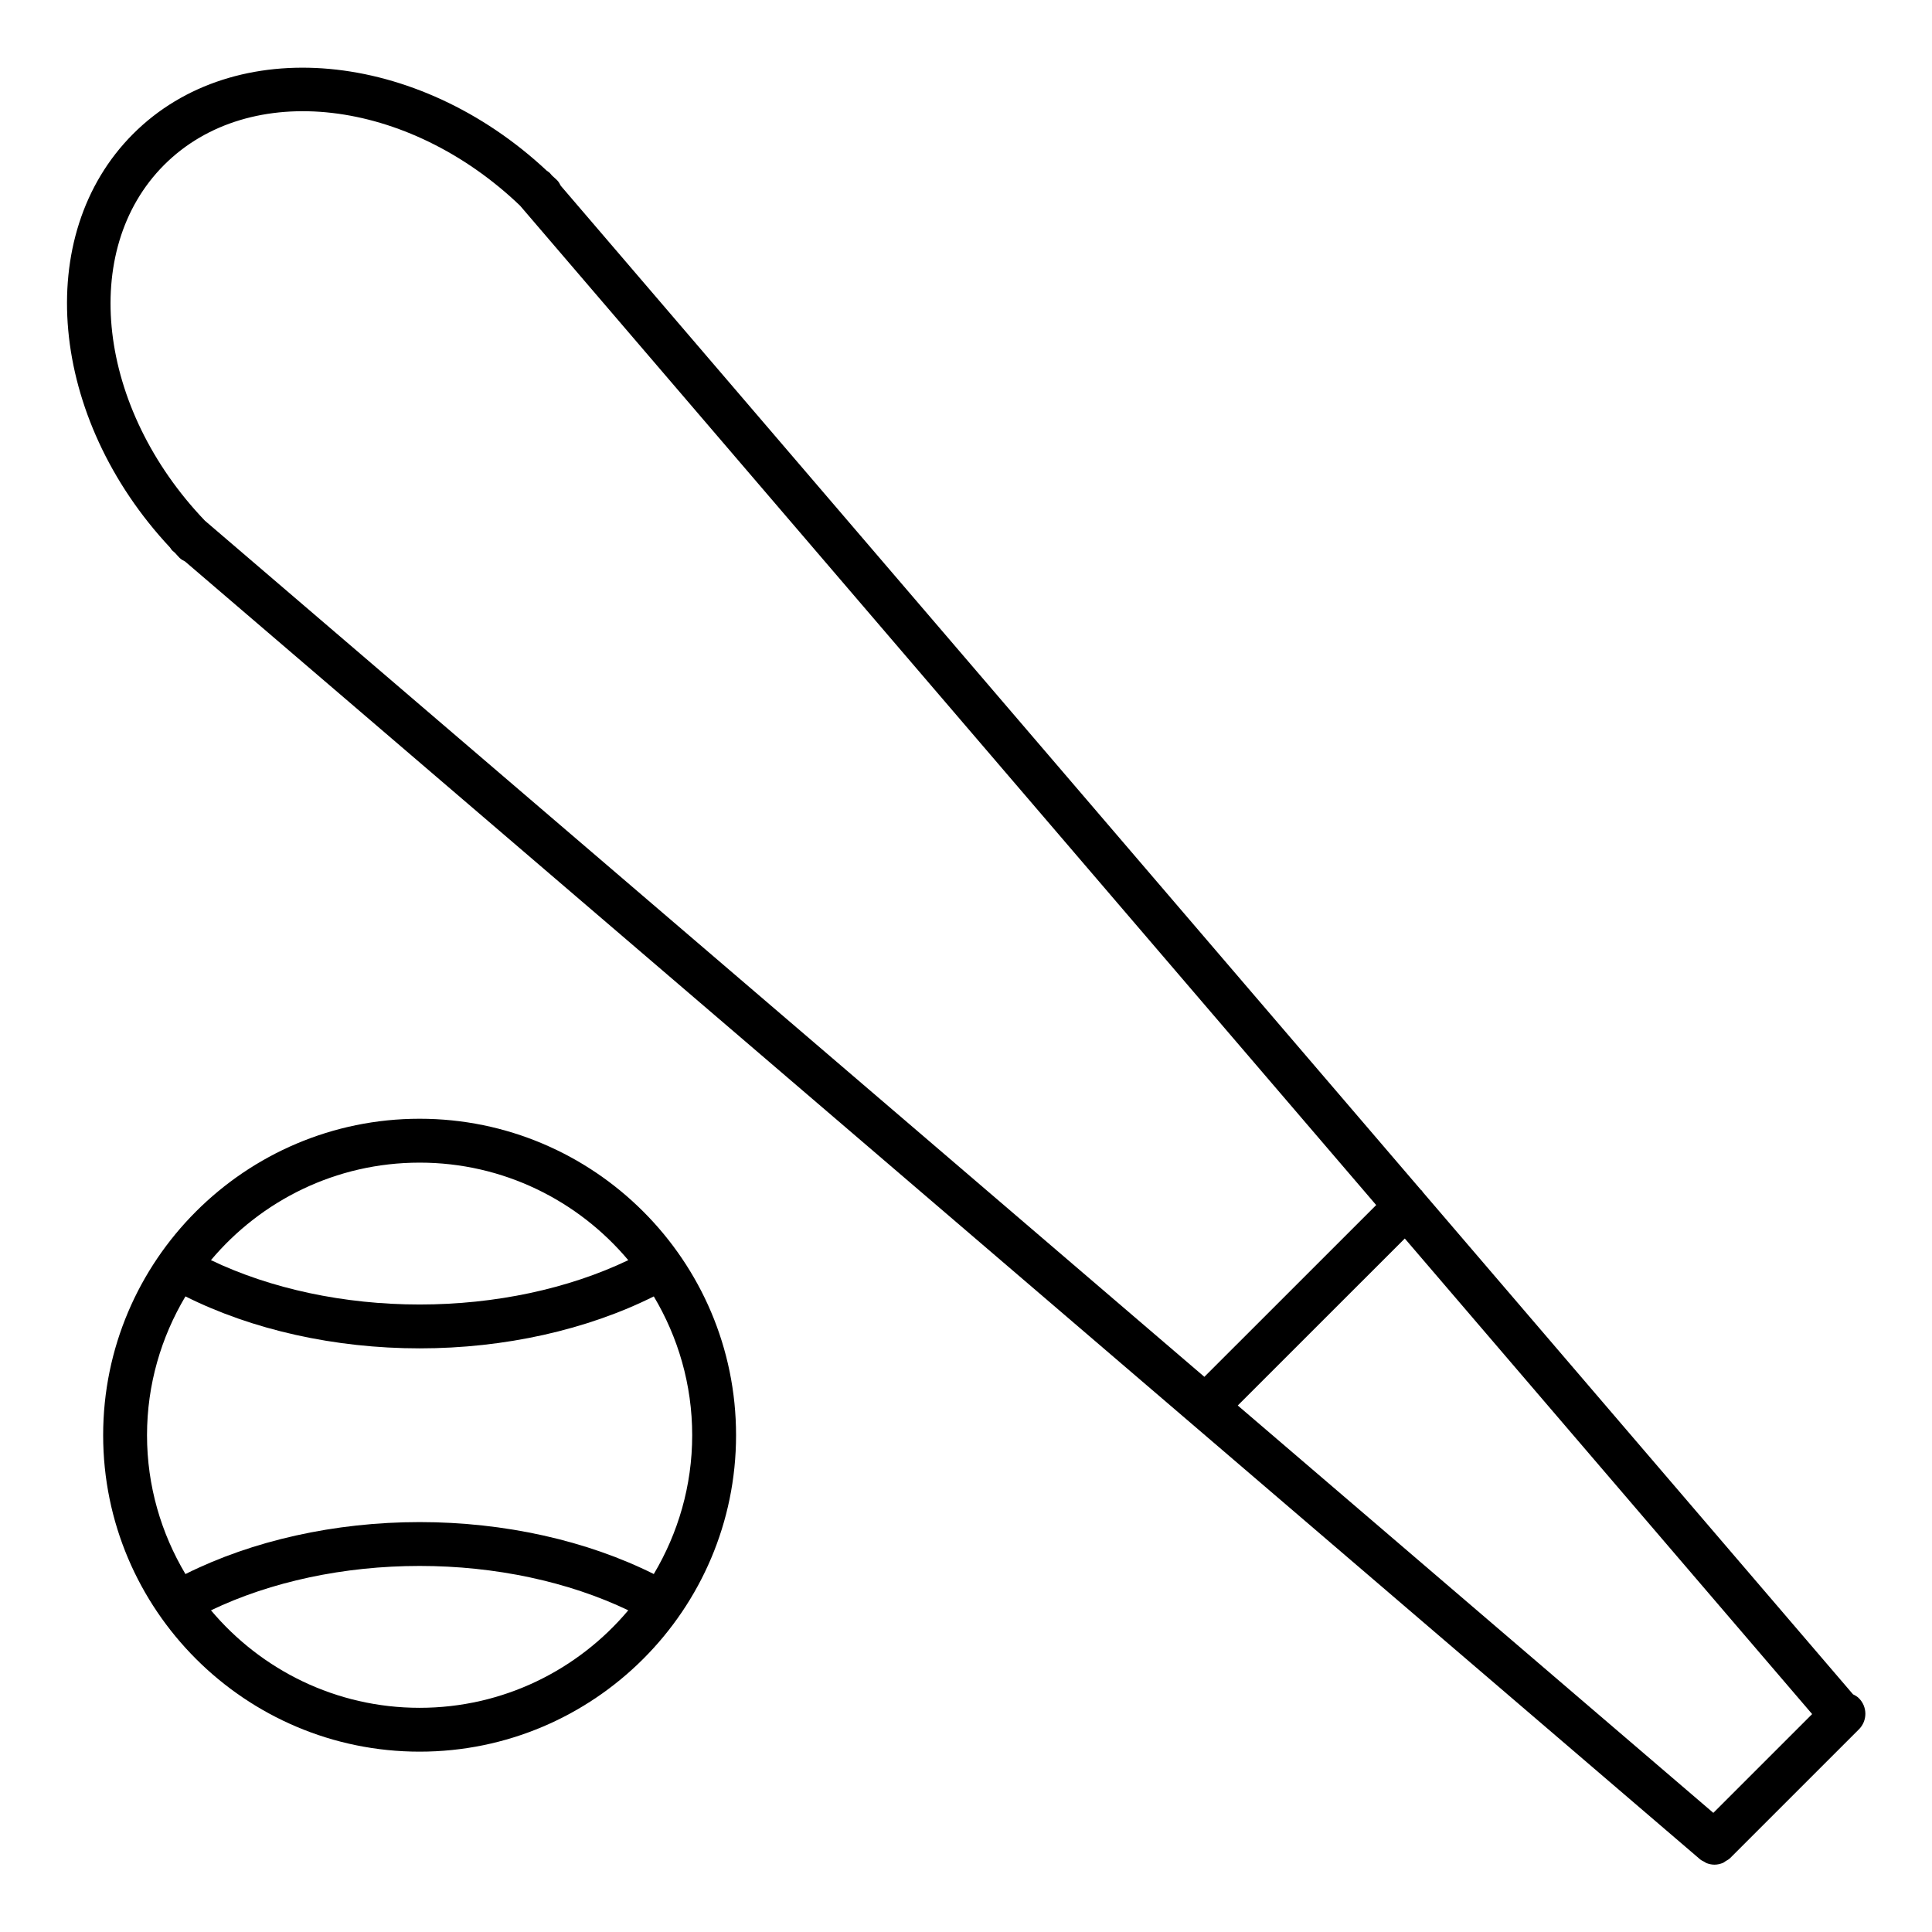
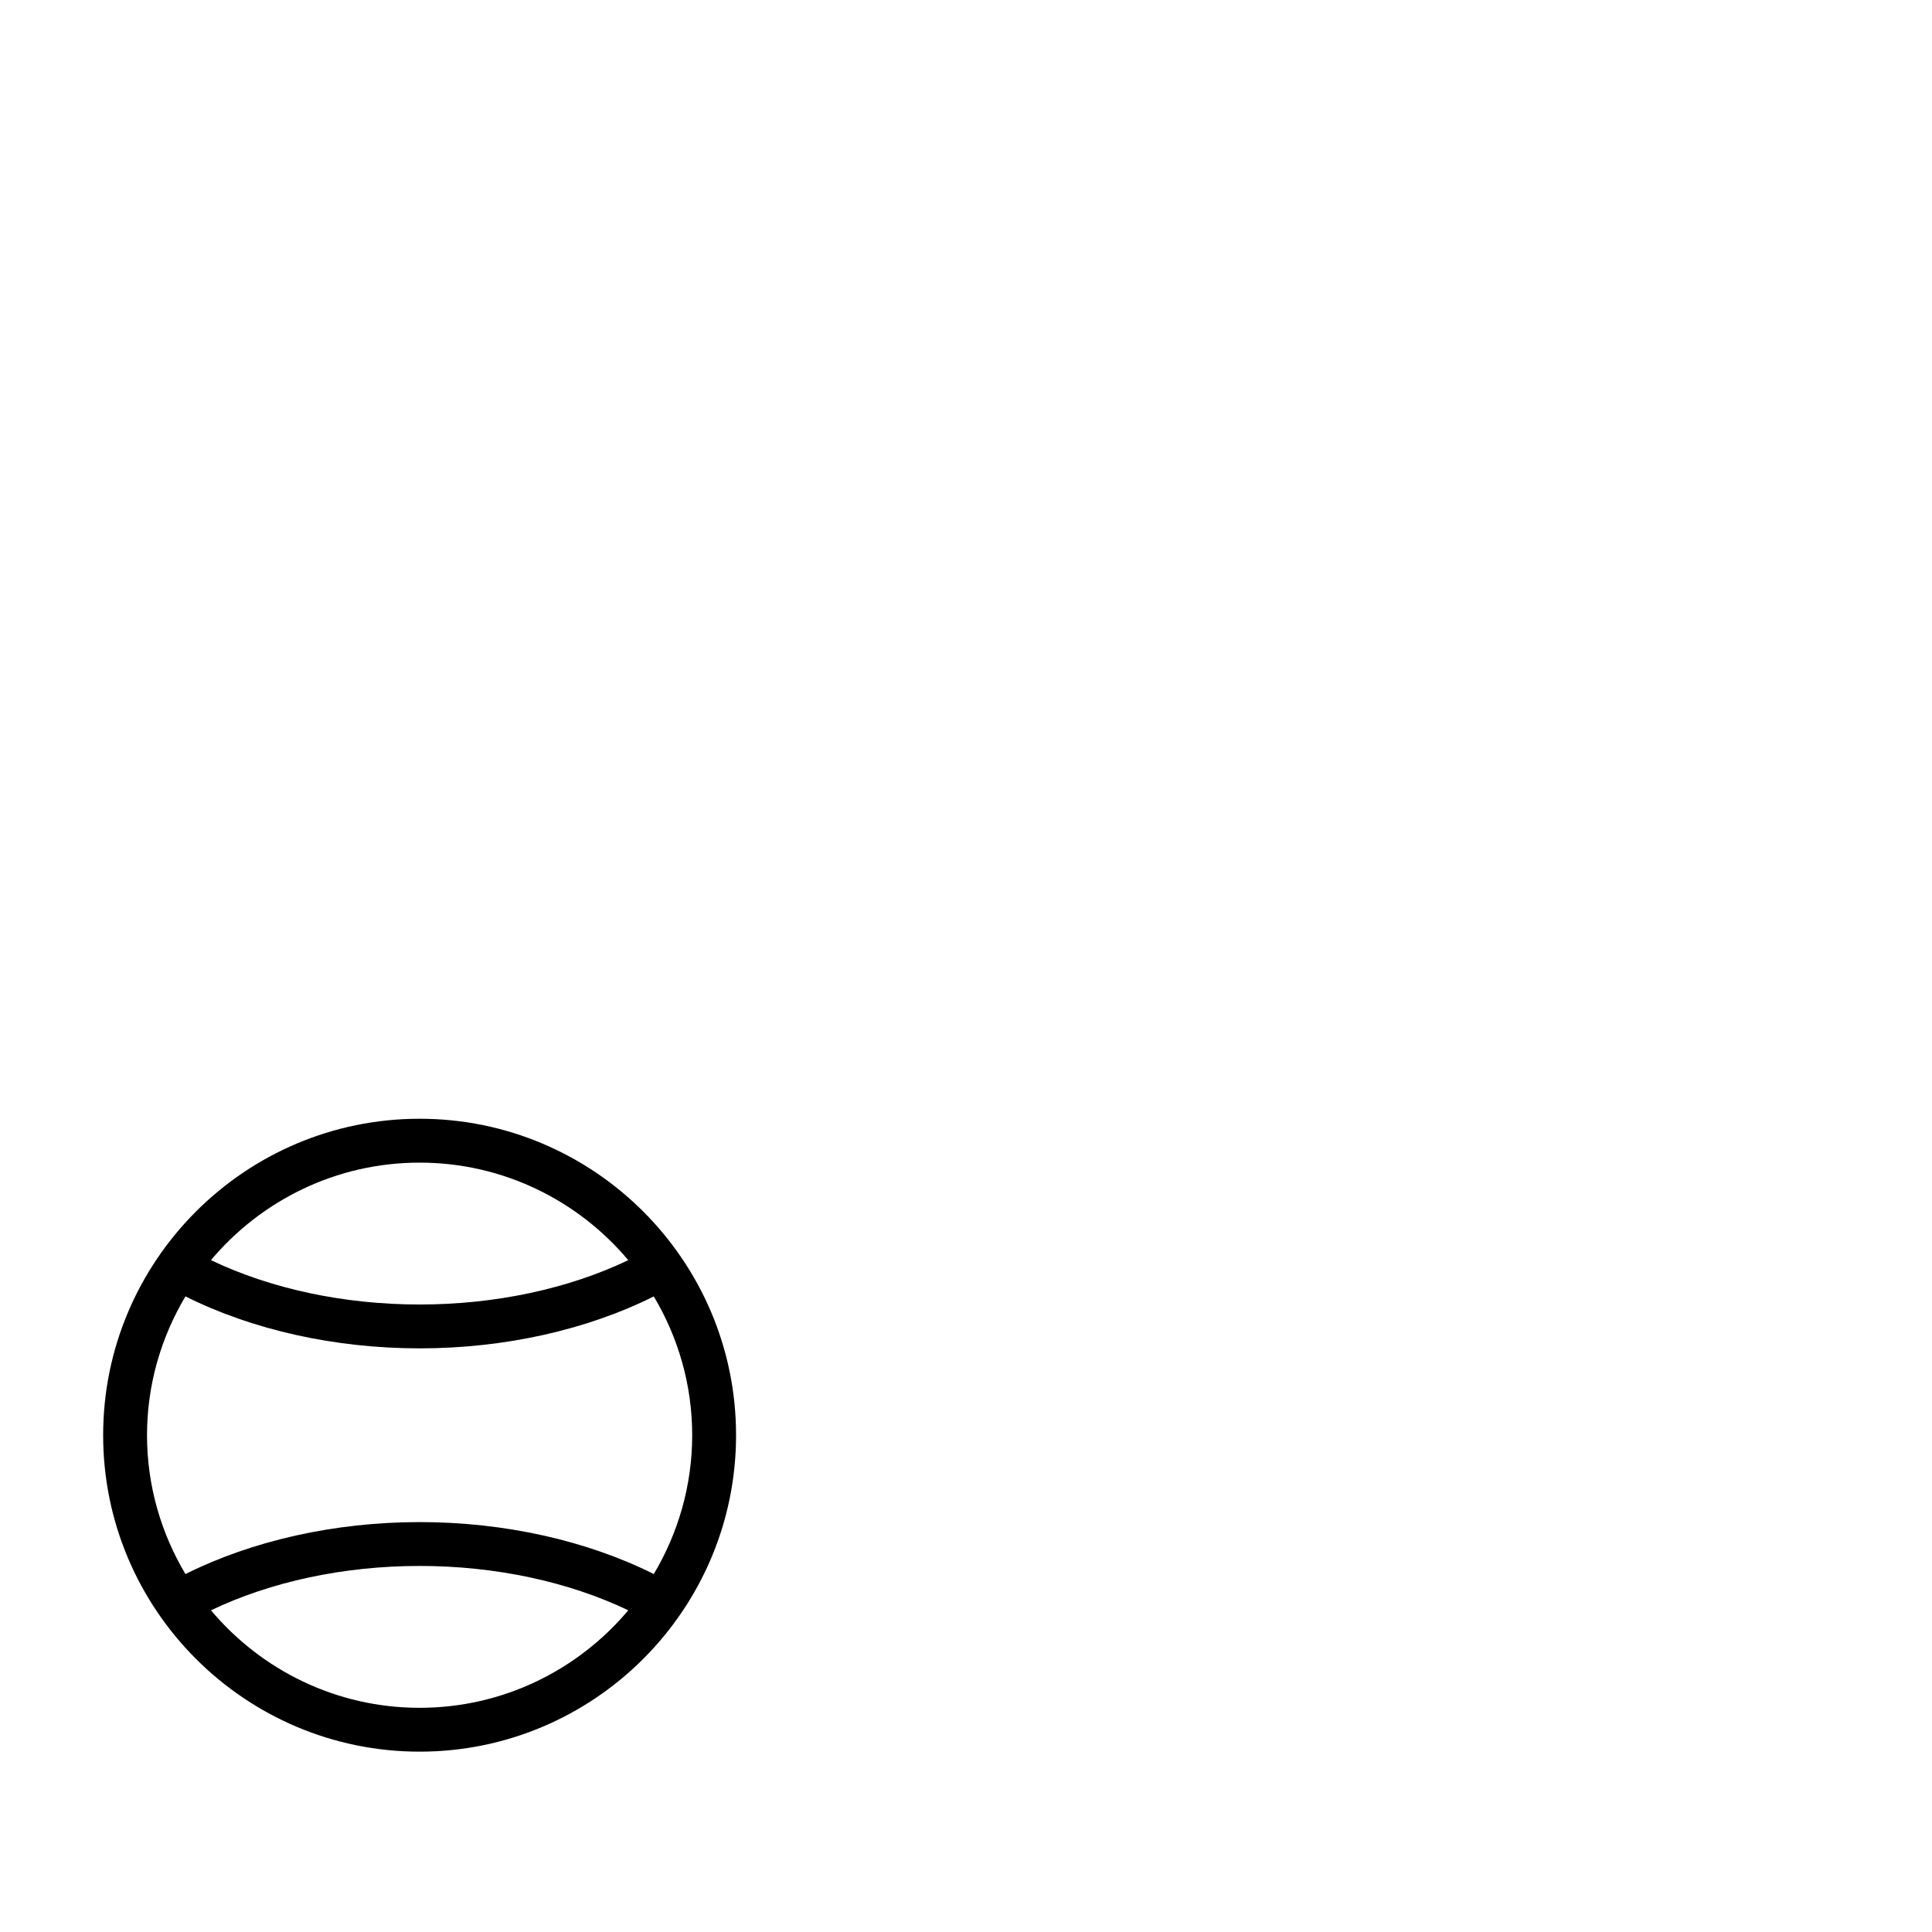
<svg xmlns="http://www.w3.org/2000/svg" fill="#000000" width="800px" height="800px" version="1.1" viewBox="144 144 512 512">
  <g>
-     <path d="m636.64 594.06c-0.473-0.473-1.016-0.773-1.574-1.047l-114.01-133.1c-0.117-0.133-0.164-0.293-0.277-0.418-0.055-0.055-0.133-0.07-0.188-0.125l-227.98-266.14c-0.27-0.52-0.543-1.047-0.984-1.48-0.441-0.441-0.914-0.82-1.355-1.246l-0.496-0.582c-0.246-0.293-0.574-0.449-0.867-0.676-34.246-32.035-82.734-36.652-109.62-9.773-26.871 26.879-22.262 75.371 9.766 109.62 0.227 0.293 0.387 0.629 0.684 0.875l0.582 0.496c0.426 0.441 0.805 0.914 1.246 1.355 0.441 0.441 0.961 0.715 1.48 0.984l401.51 343.95c0.324 0.277 0.707 0.434 1.078 0.629 0.211 0.117 0.402 0.277 0.629 0.371 0.676 0.254 1.379 0.402 2.086 0.402 0.781 0 1.551-0.172 2.285-0.488 0.242-0.102 0.434-0.293 0.66-0.434 0.395-0.242 0.812-0.434 1.164-0.781l34.18-34.172c2.269-2.269 2.269-5.953-0.004-8.223zm-38.59 30.367-126.03-107.96 44.266-44.25 107.95 126.03zm-410.54-436.73c22.656-22.656 64.559-17.664 94.305 10.797l226.89 264.86-45.535 45.52-264.86-226.88c-28.461-29.742-33.438-71.645-10.797-94.301z" />
    <path d="m255.2 440.48c-46.242 0-83.863 37.621-83.863 83.863s37.621 83.863 83.863 83.863c46.242 0 83.863-37.621 83.863-83.863 0.004-46.238-37.621-83.863-83.863-83.863zm0 11.629c22.184 0 42.035 10.07 55.297 25.848-15.852 7.582-35.227 11.75-55.289 11.75-20.074 0-39.461-4.172-55.305-11.758 13.273-15.781 33.121-25.84 55.297-25.84zm0 144.48c-22.176 0-42.027-10.062-55.289-25.84 15.844-7.59 35.227-11.758 55.305-11.758 20.059 0 39.438 4.172 55.281 11.758-13.262 15.777-33.121 25.84-55.297 25.84zm62.062-35.453c-17.734-8.867-39.547-13.766-62.047-13.766-22.516 0-44.344 4.914-62.07 13.773-6.426-10.797-10.184-23.352-10.184-36.793s3.758-25.996 10.184-36.793c17.727 8.867 39.555 13.773 62.07 13.773 22.5 0 44.32-4.906 62.047-13.766 6.426 10.797 10.176 23.348 10.176 36.785s-3.758 25.996-10.176 36.785z" />
  </g>
</svg>